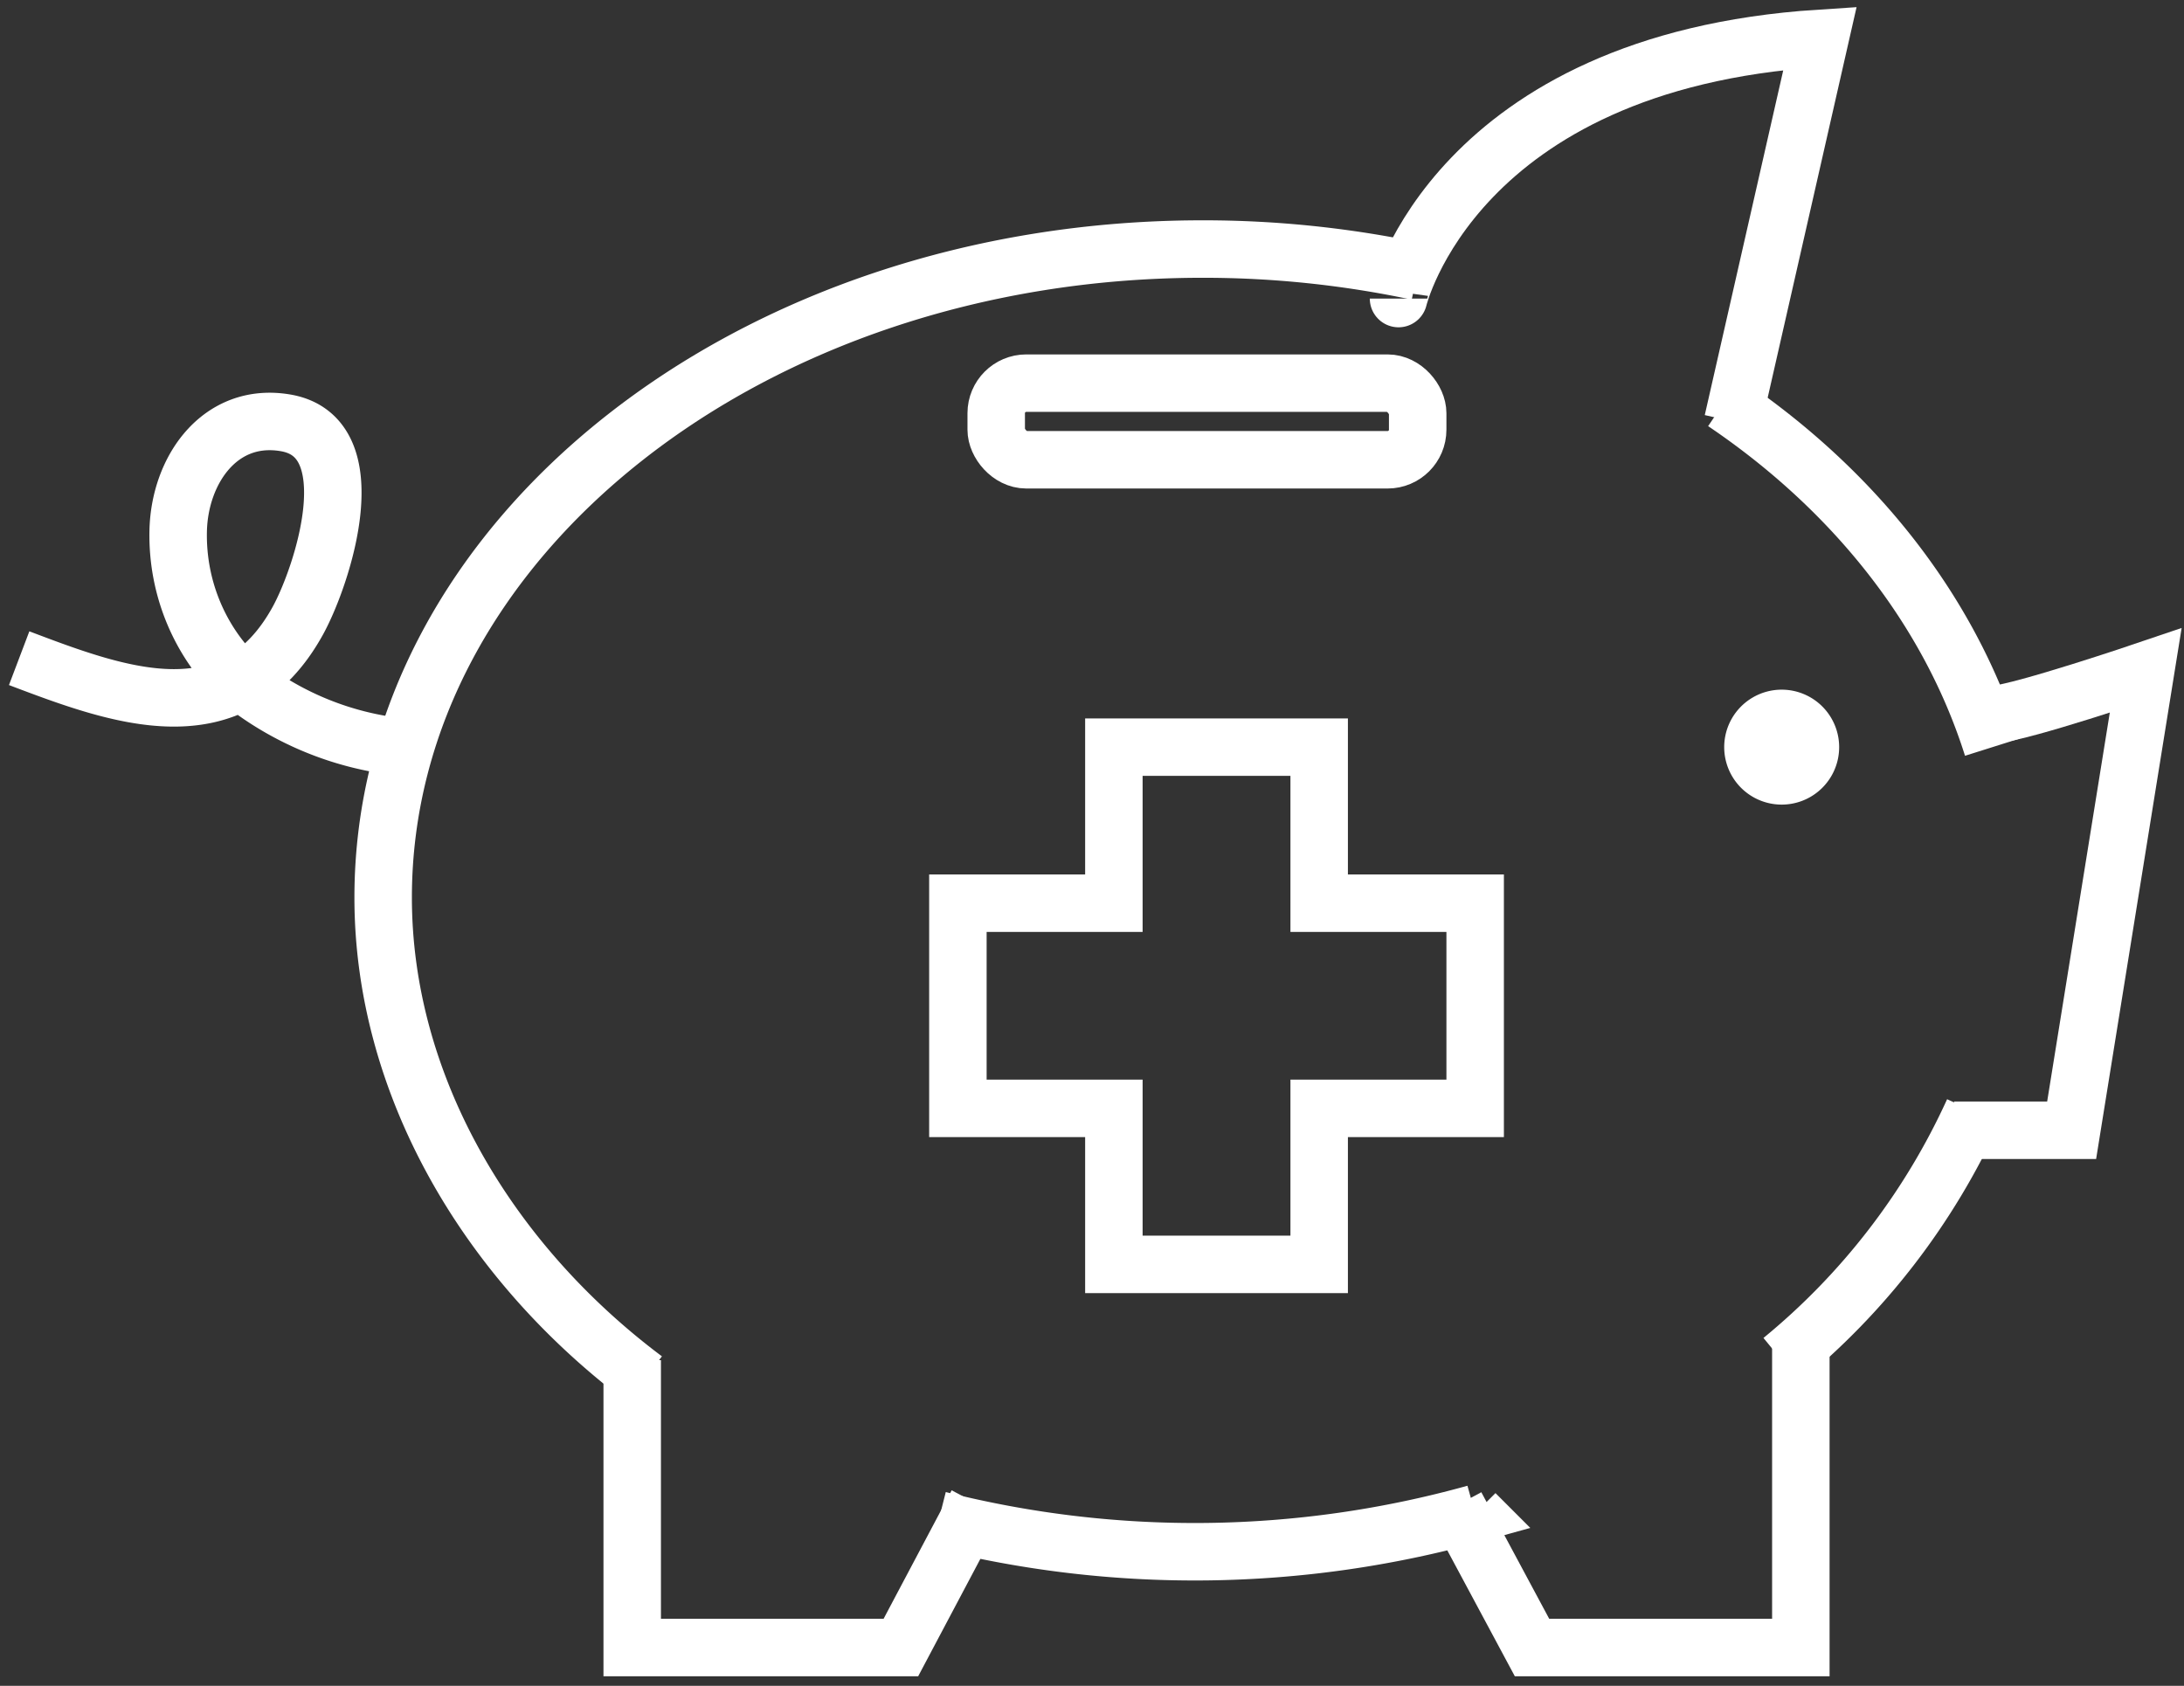
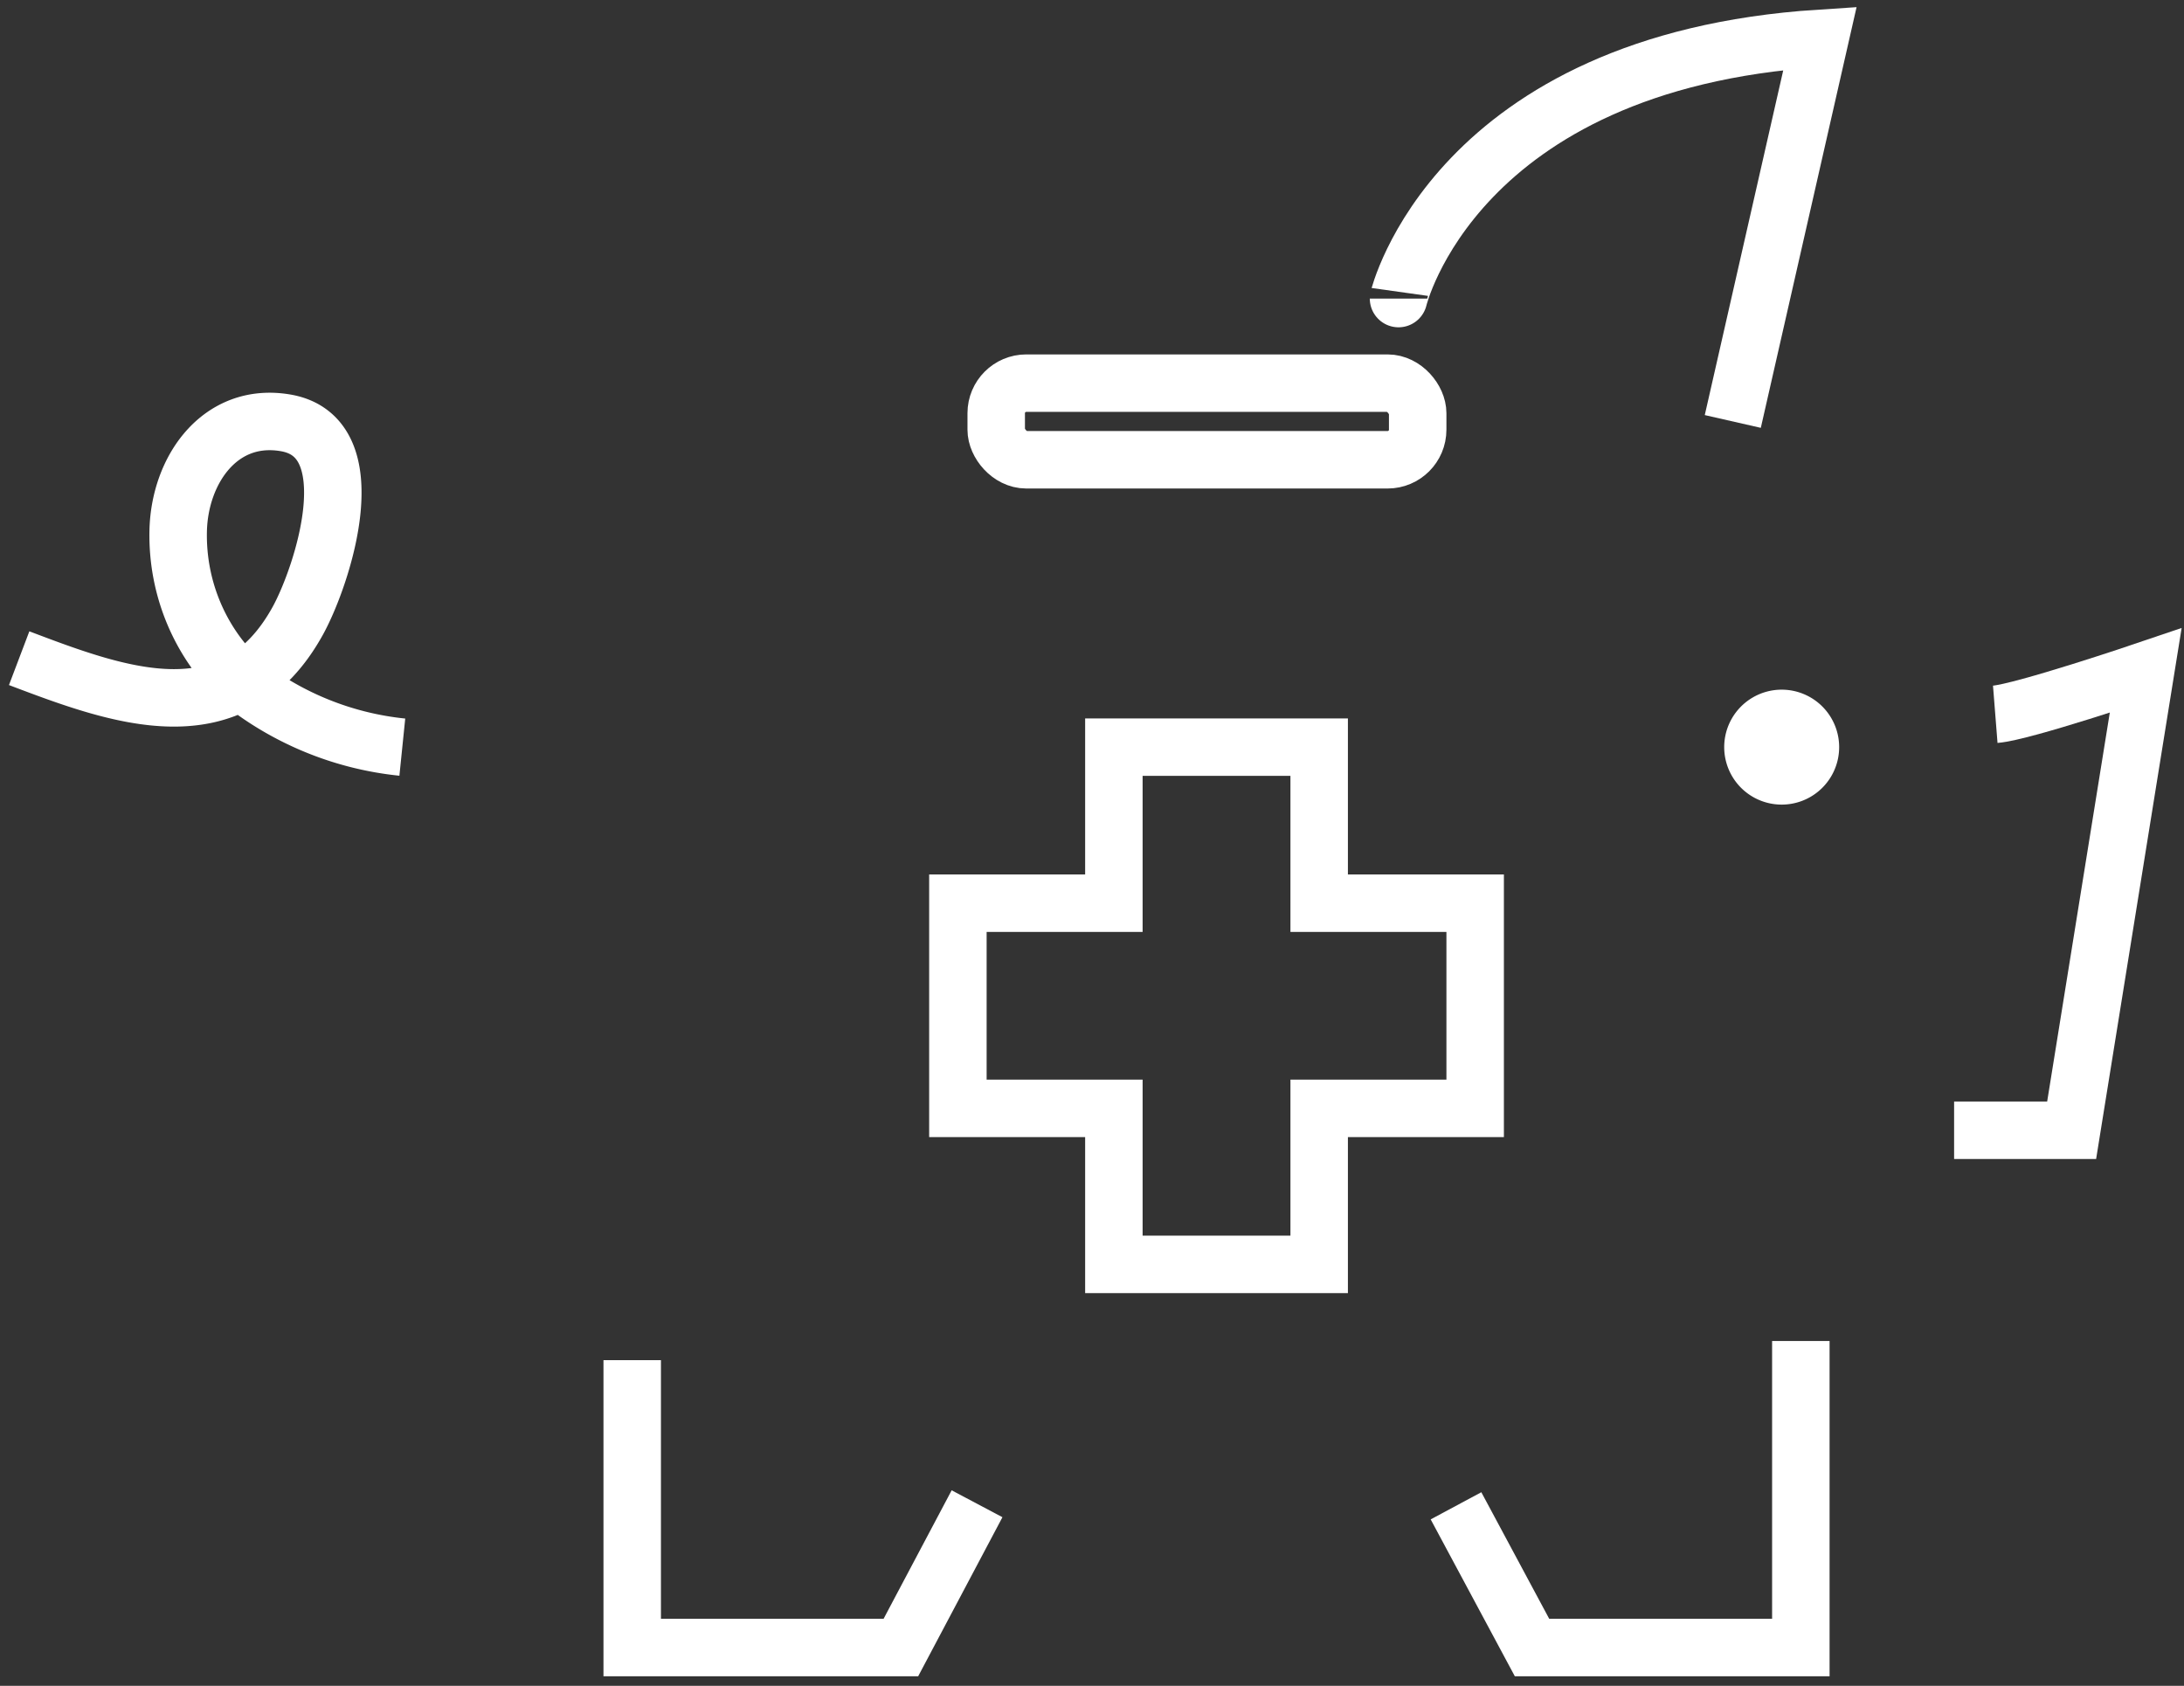
<svg xmlns="http://www.w3.org/2000/svg" viewBox="0 0 114 88">
  <rect x="0" y="0" width="114" height="88" fill="#333333" stroke="none" />
  <g transform="translate(1 2)" fill="none" fill-rule="evenodd">
-     <path d="M102 56a36.192 36.192 0 0 1-10 13m-16 8a54.557 54.557 0 0 1-28 .338M32.652 70C24.356 63.785 19 54.534 19 44.853 19 26.151 38.15 11 61.766 11c3.775-.004 7.54.39 11.234 1.174M89 19c6.746 4.554 11.736 10.82 14 18" stroke="#FFF" stroke-width="3" />
    <path d="M103.148 35.285C104.602 35.17 111 33 111 33l-3.865 24H101M32 69v15h14.024L50 76.495M93 68v16H78.968L75 76.602m-3-63.017S74.924 1.235 94 0l-4.552 20" stroke="#FFF" stroke-width="3" />
    <rect stroke="#FFF" stroke-width="3" x="51" y="18" width="22" height="4" rx="1.57" />
    <path d="M95 36.99a3 3 0 1 1-6 .02 3 3 0 0 1 6-.02" fill="#FFF" fill-rule="nonzero" />
    <path d="M0 32.357c5.19 1.968 11.154 4.21 14.552-1.967 1.302-2.38 3.648-9.59-.65-10.318-3.409-.58-5.534 2.45-5.601 5.646-.066 3.063 1.206 5.997 3.465 7.997A16.15 16.15 0 0 0 20 37m56 8.145h-8.142V37H57.142v8.145H49v10.71h8.142V64h10.716v-8.145H76z" stroke="#FFF" stroke-width="3" />
  </g>
</svg>